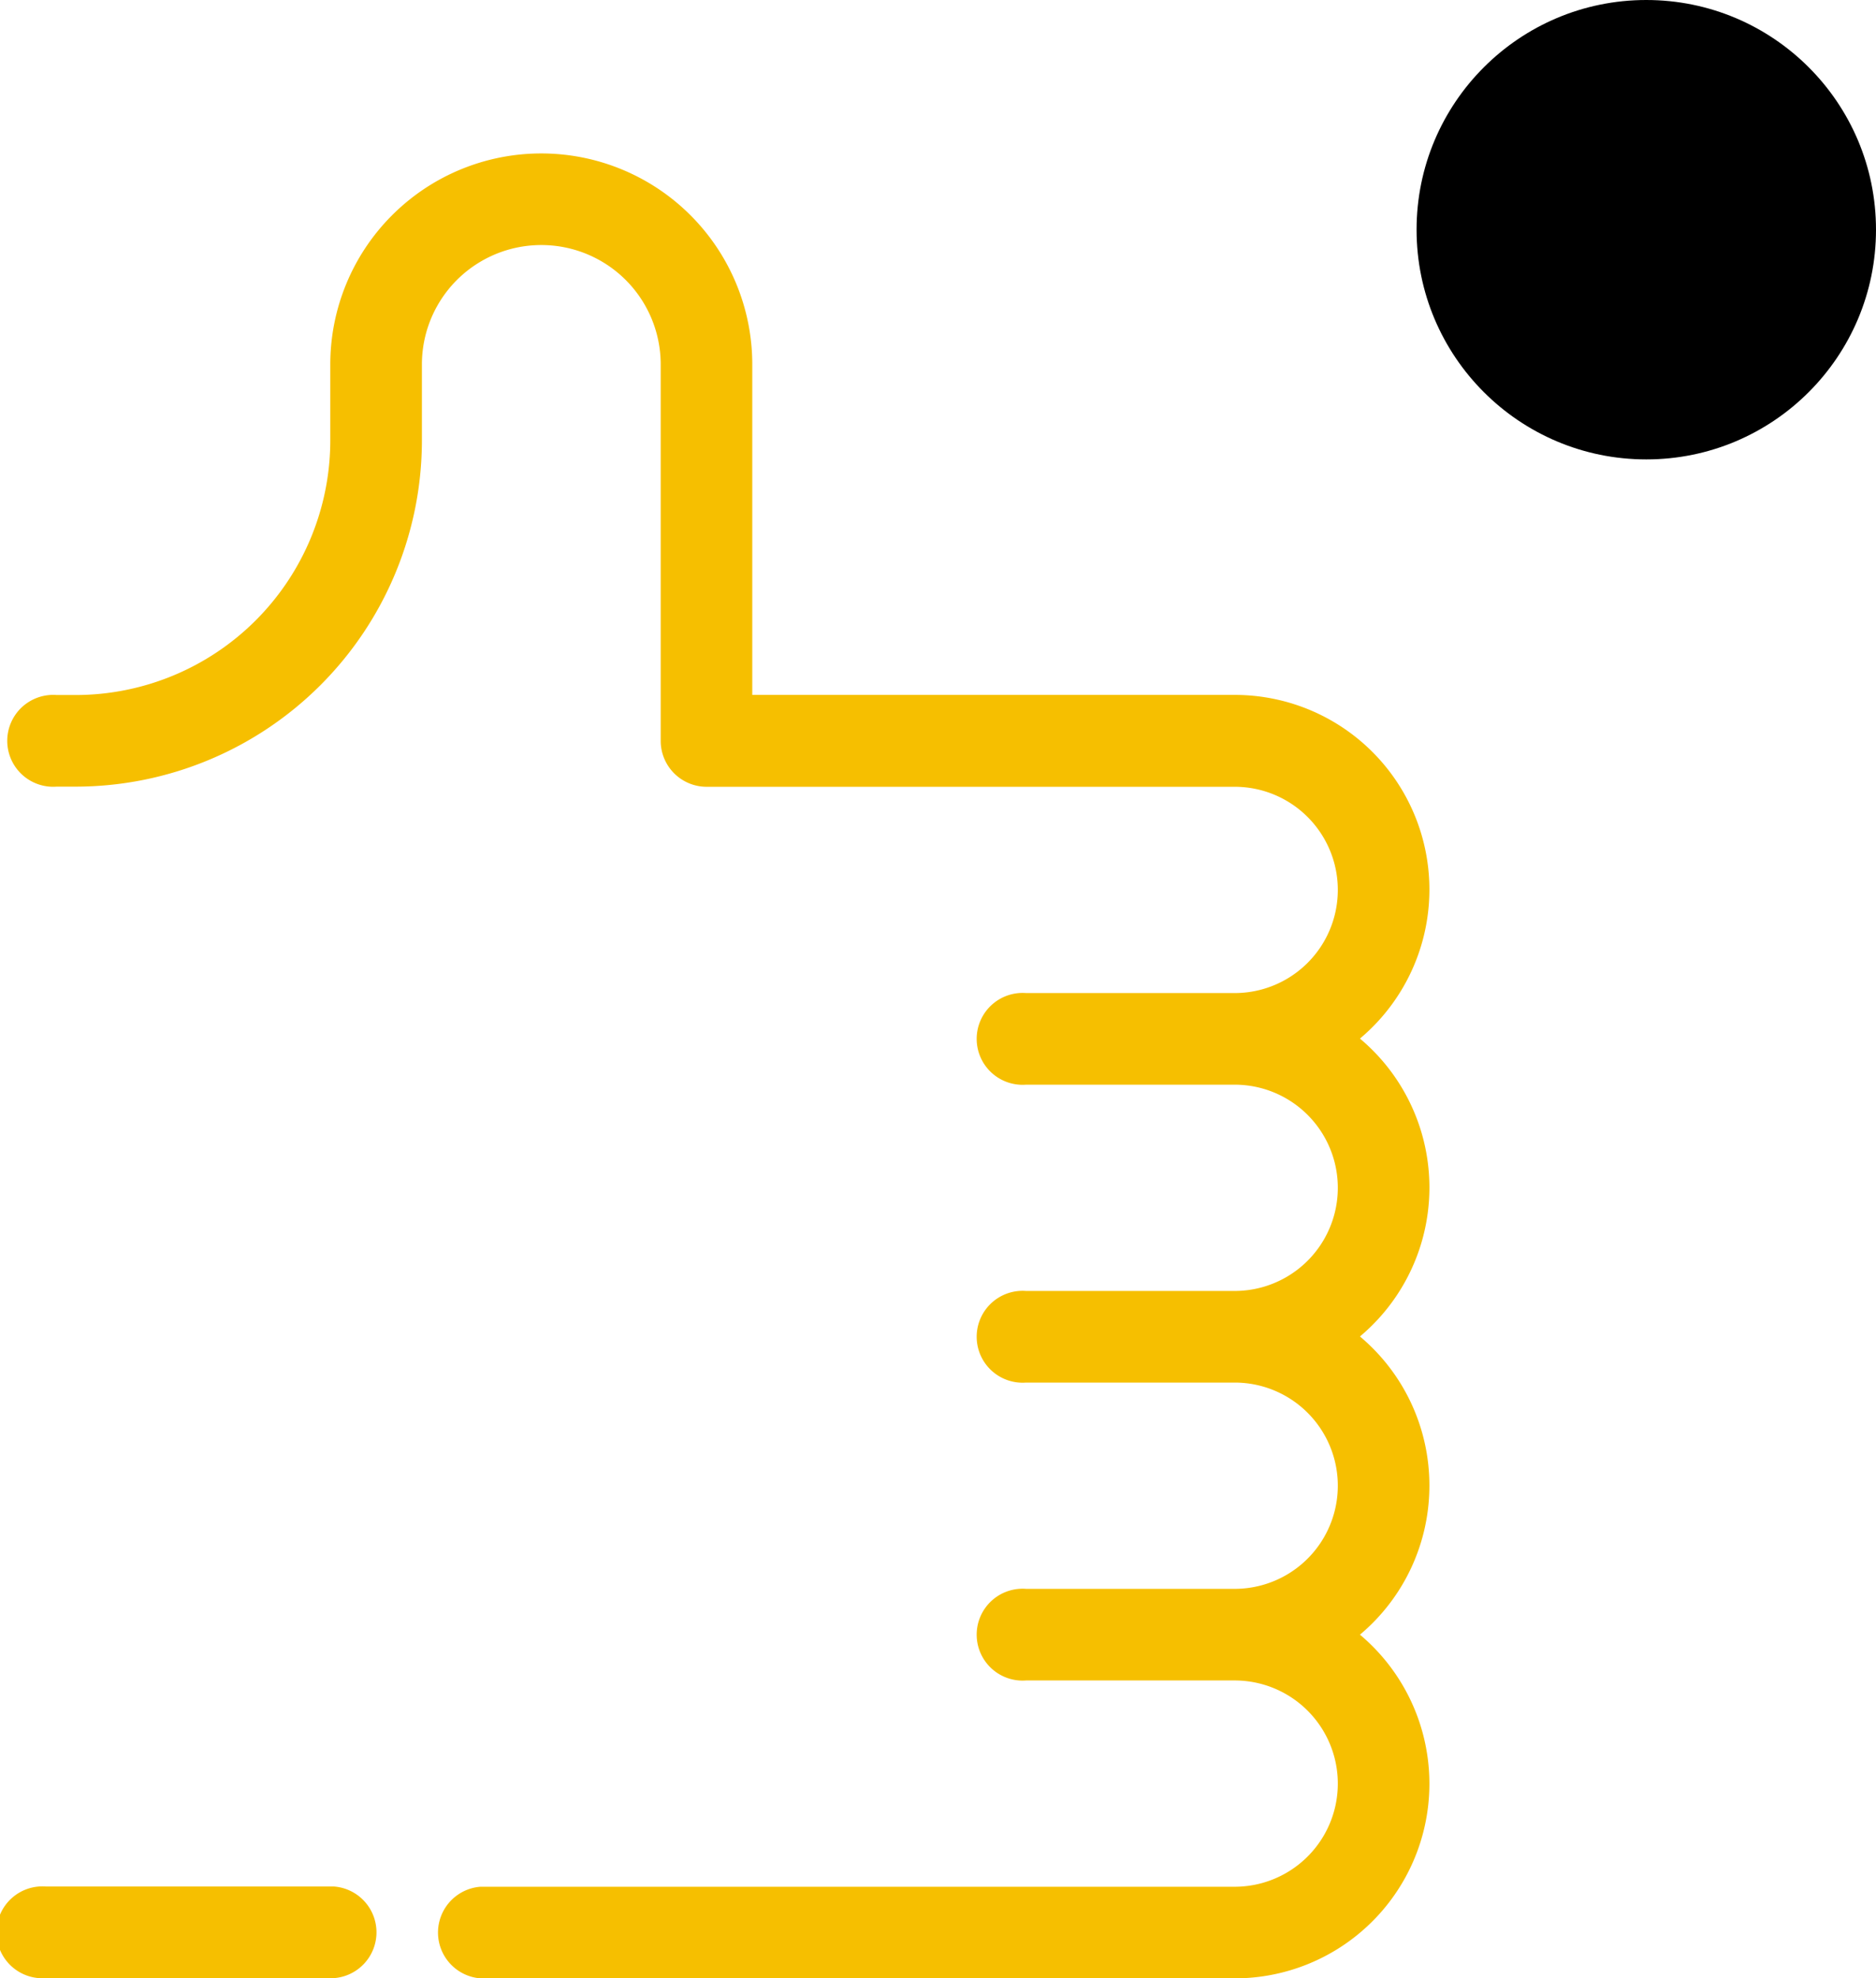
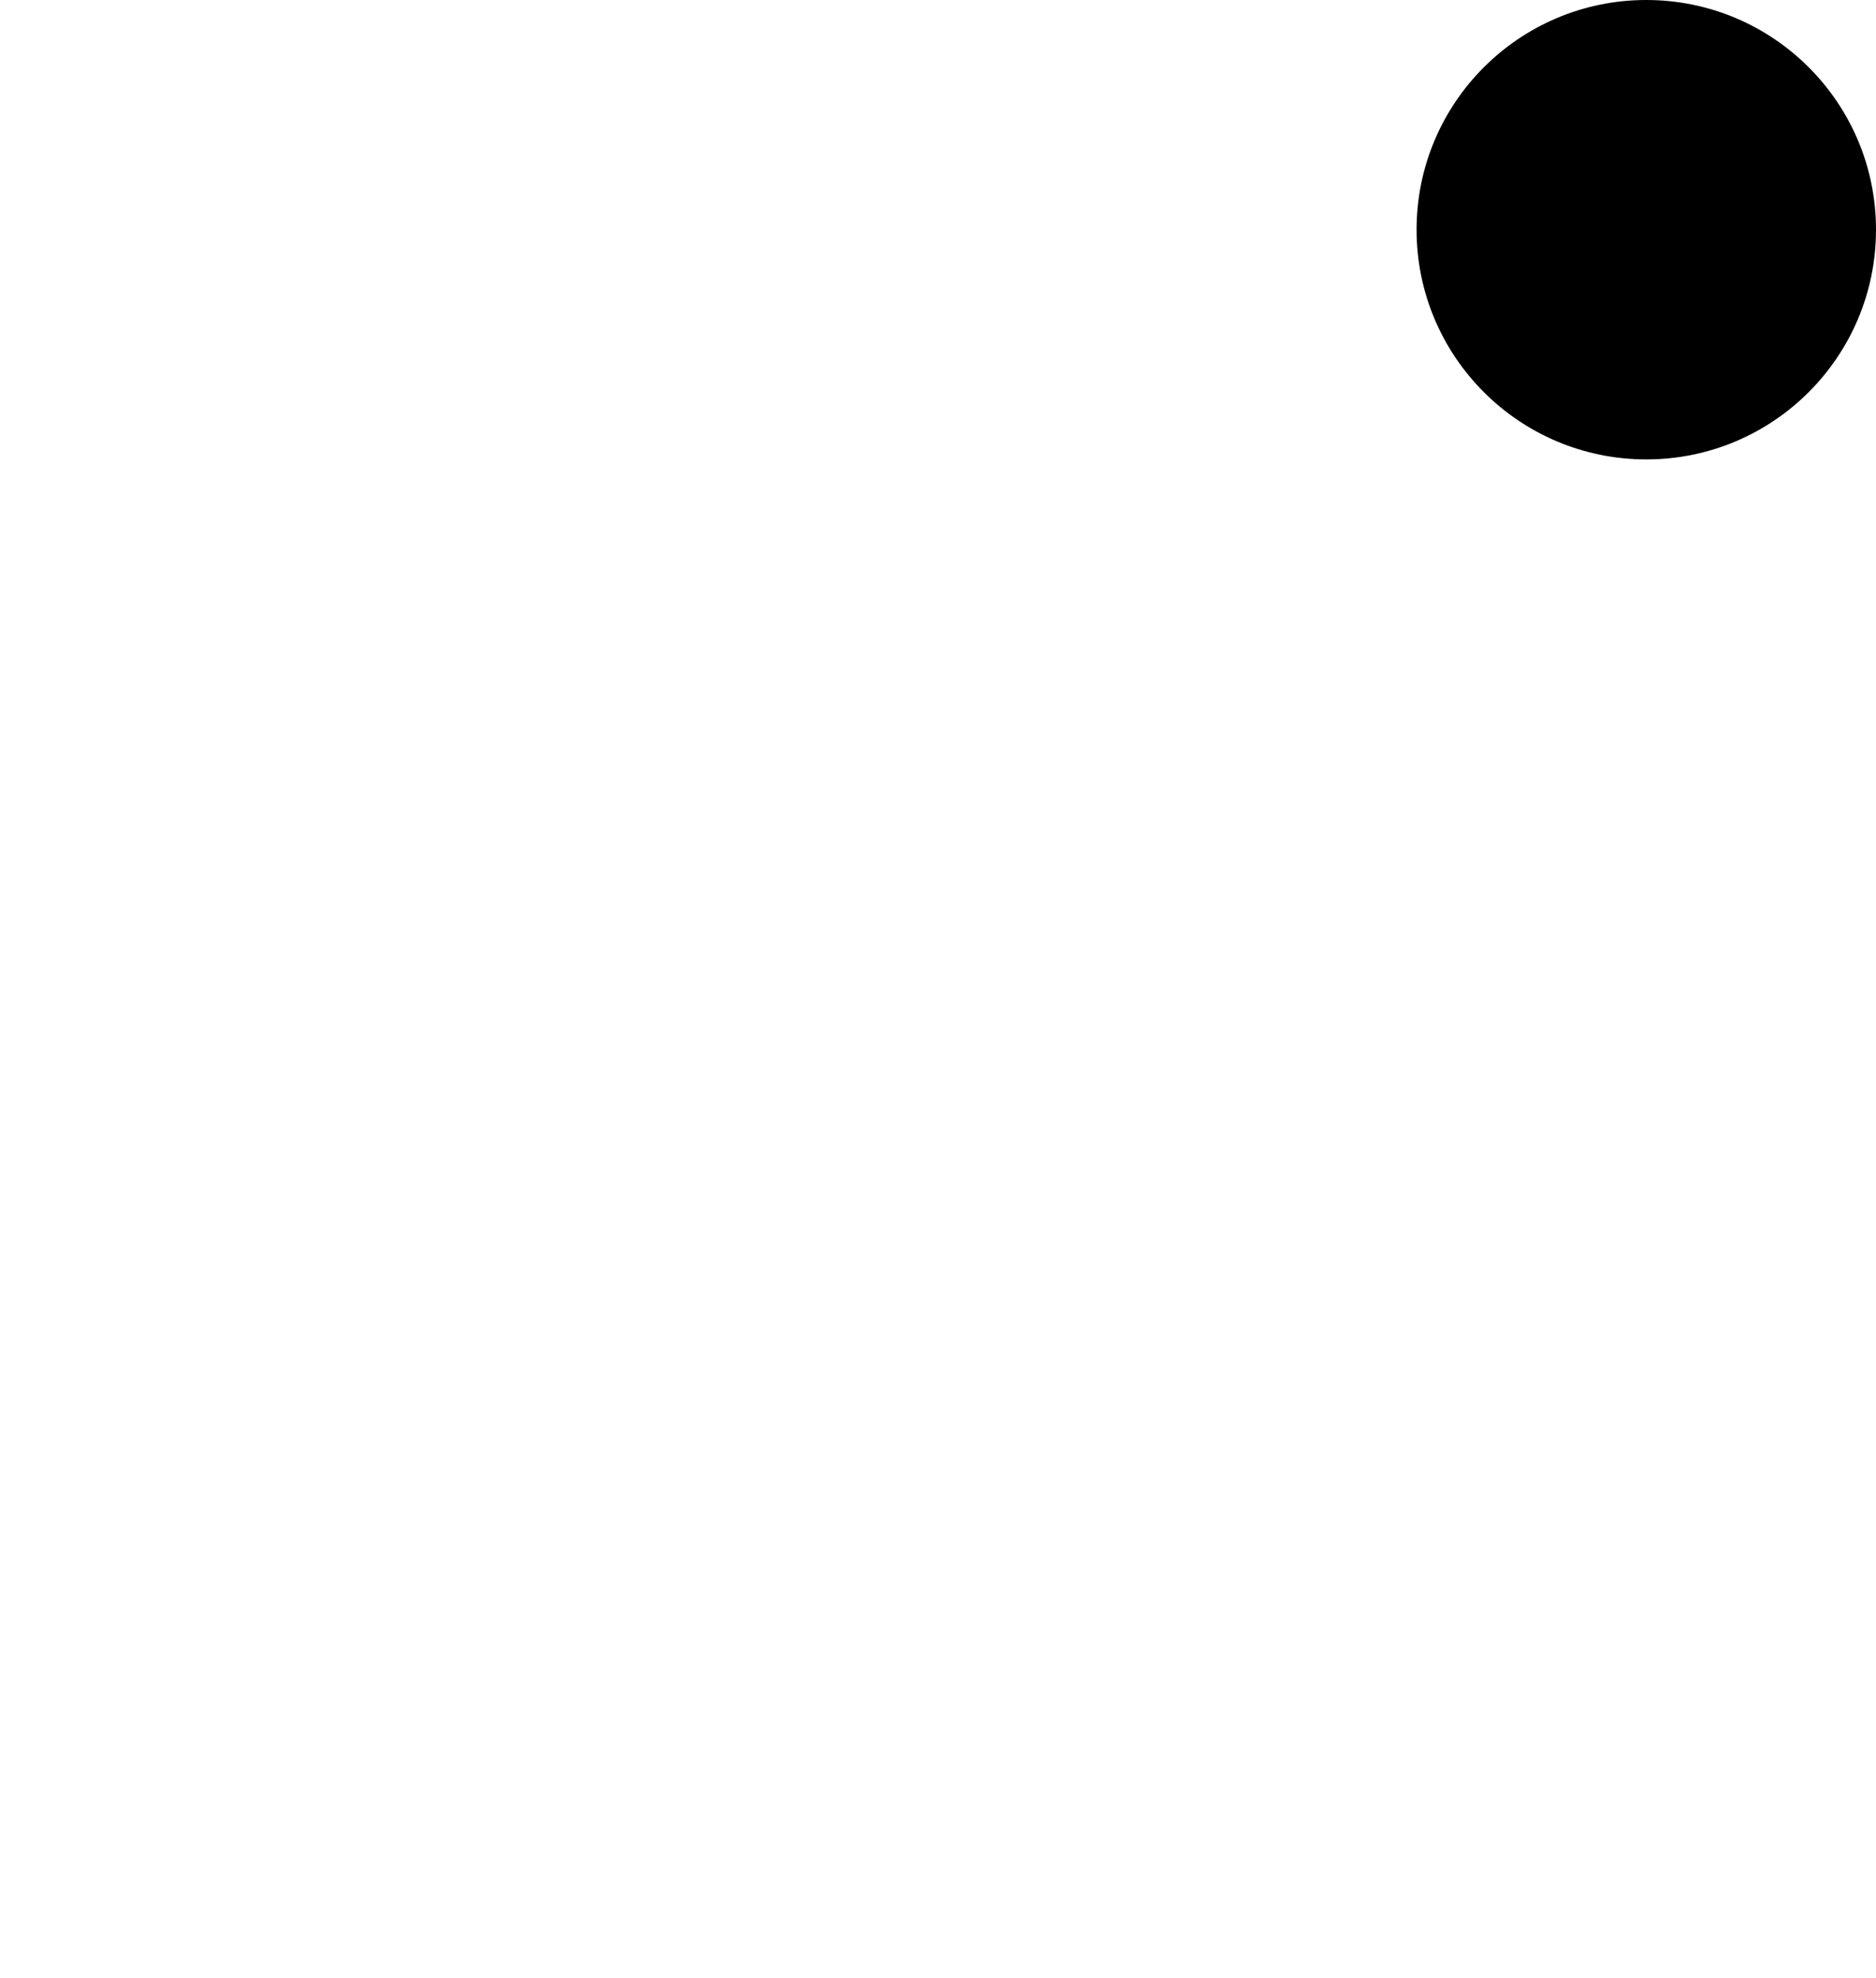
<svg xmlns="http://www.w3.org/2000/svg" width="49" height="51.668" viewBox="0 0 49 51.668">
  <g id="Grupo_8836" data-name="Grupo 8836" transform="translate(-24 -42)">
    <g id="likes" transform="translate(24 -6.909)">
      <g id="Grupo_8715" data-name="Grupo 8715" transform="translate(0.283 52.913)">
        <g id="Grupo_8714" data-name="Grupo 8714" transform="translate(0 0)">
-           <path id="Trazado_7166" data-name="Trazado 7166" d="M38.84,209.18a5.077,5.077,0,0,0-1.814-3.89,5.078,5.078,0,0,0,0-7.781,5.084,5.084,0,0,0-3.272-8.977h-12.6V179.9a5.511,5.511,0,0,0-11.022,0v1.989a6.654,6.654,0,0,1-6.646,6.646h-.5a1.2,1.2,0,1,0,0,2.393h.5a9.049,9.049,0,0,0,9.039-9.039V179.9a3.118,3.118,0,0,1,6.237,0v9.832a1.2,1.2,0,0,0,1.2,1.2H33.754a2.694,2.694,0,1,1,0,5.388H28.307a1.2,1.2,0,1,0,0,2.393h5.447a2.694,2.694,0,1,1,0,5.388H28.307a1.2,1.2,0,1,0,0,2.393h5.447a2.694,2.694,0,0,1,0,5.388H28.307a1.2,1.2,0,1,0,0,2.393h5.447a2.694,2.694,0,0,1,0,5.388h-19.7a1.2,1.2,0,0,0,0,2.393h19.7a5.084,5.084,0,0,0,3.272-8.977A5.08,5.08,0,0,0,38.84,209.18Z" transform="translate(-1.788 -174.385)" fill="#f6bf00" />
-         </g>
+           </g>
      </g>
      <g id="Grupo_8717" data-name="Grupo 8717" transform="translate(0 98.183)">
        <g id="Grupo_8716" data-name="Grupo 8716">
-           <path id="Trazado_7167" data-name="Trazado 7167" d="M8.725,460.7H1.2a1.2,1.2,0,1,0,0,2.393H8.725a1.2,1.2,0,0,0,0-2.393Z" transform="translate(0 -460.698)" fill="#f6bf00" />
-         </g>
+           </g>
      </g>
    </g>
    <circle id="Elipse_23" data-name="Elipse 23" cx="6" cy="6" r="6" transform="translate(61 42)" />
  </g>
</svg>